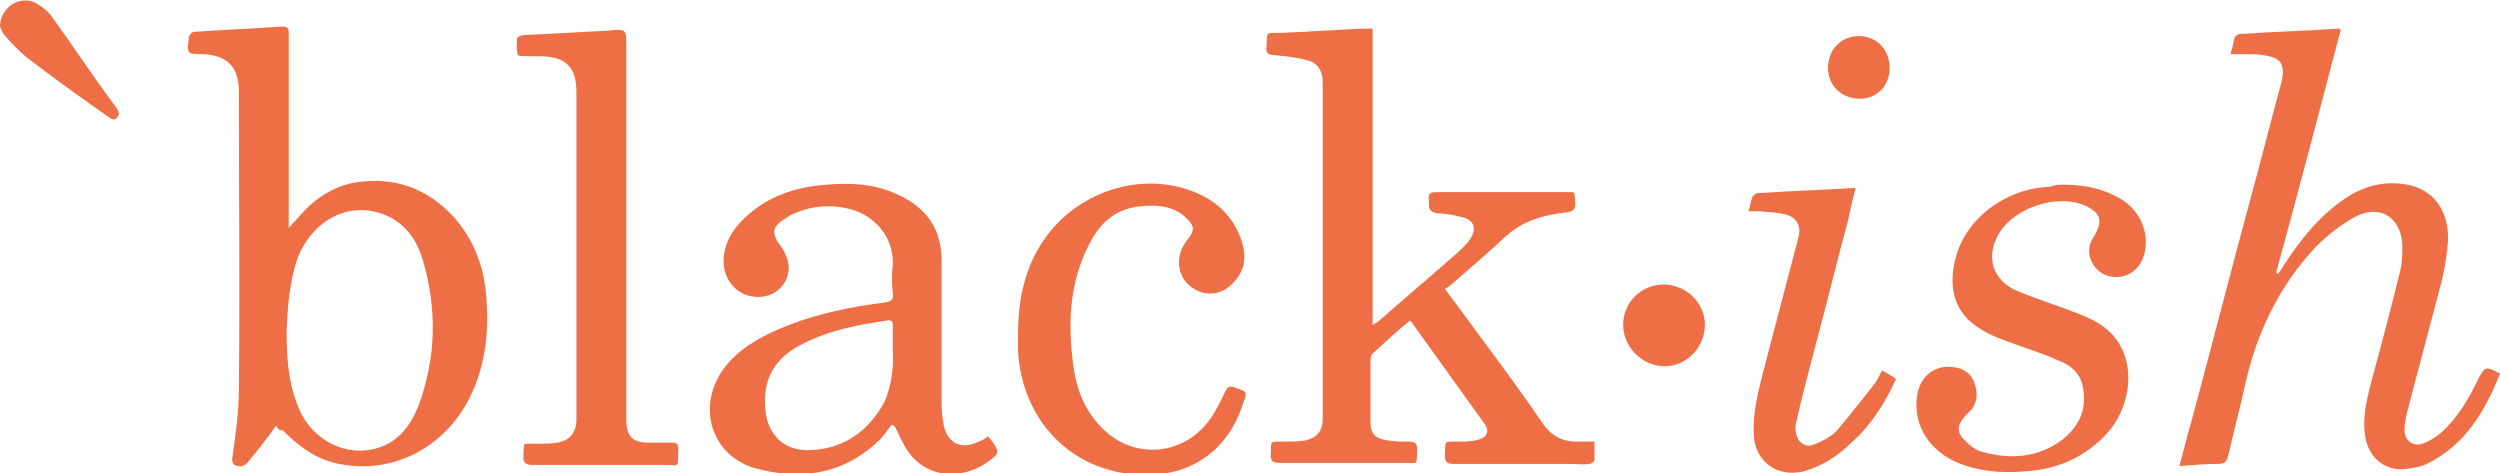
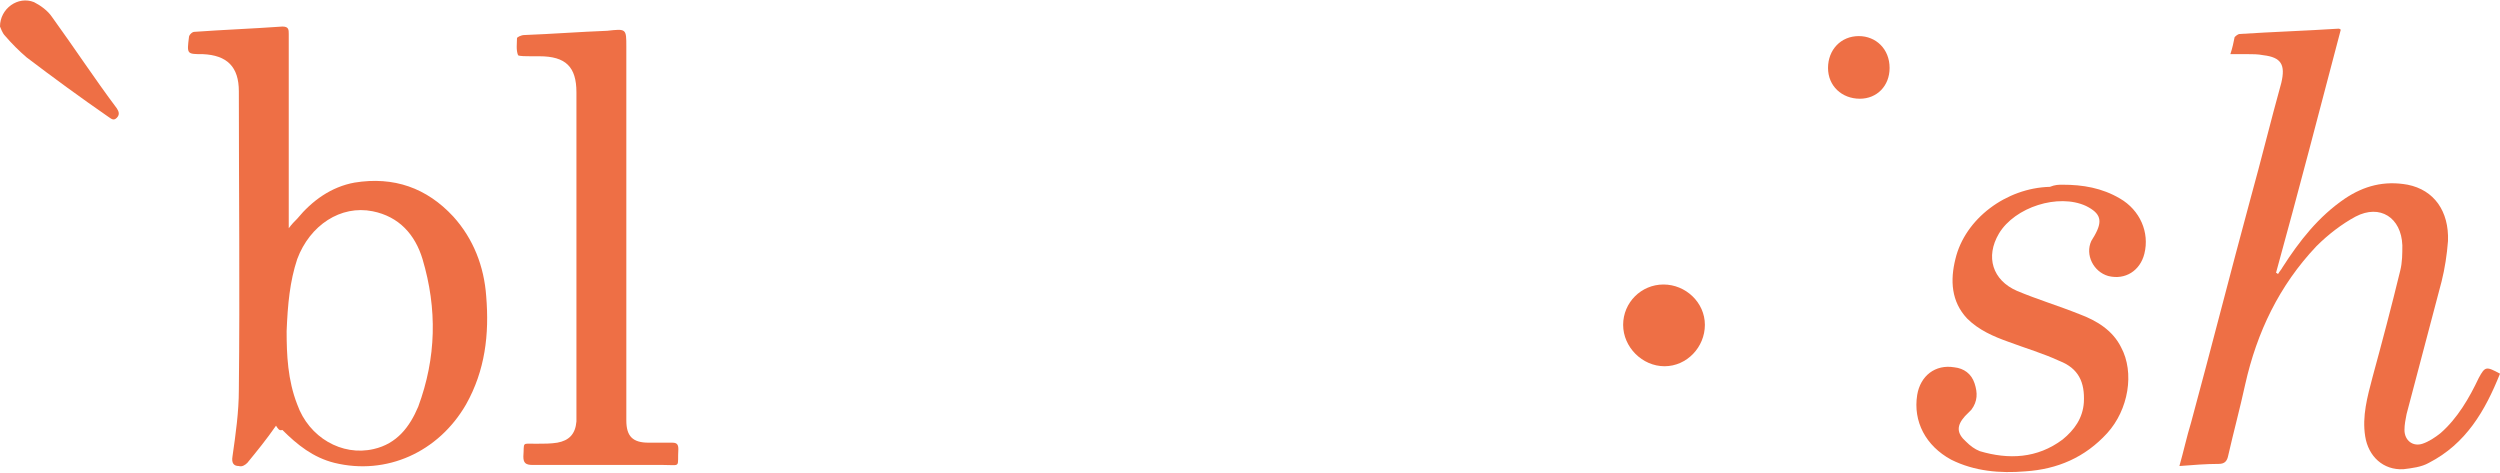
<svg xmlns="http://www.w3.org/2000/svg" version="1.1" id="Layer_1" x="0px" y="0px" viewBox="0 0 235.5 44.6" enable-background="new 0 0 235.5 44.6" xml:space="preserve">
  <g>
-     <path fill="#EE6F45" d="M129.3,2.7c0,9.3,0,18.6,0,27.9c0.2-0.1,0.3-0.2,0.4-0.2c2.5-2.2,5.1-4.4,7.6-6.6c0.4-0.4,0.9-0.8,1.2-1.3   c0.6-0.9,0.4-1.7-0.6-2c-0.8-0.2-1.6-0.4-2.5-0.4c-0.6-0.1-0.8-0.3-0.8-0.9c0-0.1,0-0.3,0-0.4c-0.1-0.6,0.2-0.7,0.7-0.7   c2.9,0,5.7,0,8.6,0c1.3,0,2.5,0,3.8,0c0.2,0,0.4,0,0.5,0c0,0.1,0.1,0.1,0.1,0.1c0.2,1.7,0.2,1.7-1.5,1.9c-1.9,0.3-3.6,0.9-5,2.2   c-1.7,1.6-3.5,3.1-5.2,4.6c-0.1,0.1-0.3,0.2-0.5,0.3c1.2,1.6,2.3,3.1,3.4,4.6c2,2.7,4,5.4,5.9,8.2c0.8,1.1,1.8,1.6,3.1,1.6   c0.5,0,1.1,0,1.7,0c0,0.6,0,1.1,0,1.7c0,0.2-0.3,0.4-0.5,0.4c-0.6,0.1-1.1,0-1.7,0c-3.7,0-7.4,0-11.1,0c-0.6,0-0.8-0.2-0.8-0.8   c0.1-1.4-0.2-1.3,1.3-1.3c0.6,0,1.3,0,1.9-0.2c0.8-0.2,1-0.8,0.6-1.4c-2.3-3.2-4.6-6.4-6.9-9.6c0-0.1-0.1-0.1-0.2-0.2   c-1.2,1-2.3,2-3.5,3.1c-0.1,0.1-0.2,0.4-0.2,0.6c0,2,0,3.9,0,5.9c0,0.9,0.3,1.4,1.2,1.6c0.8,0.2,1.6,0.2,2.4,0.2   c0.5,0,0.8,0.1,0.8,0.7c-0.1,1.6,0.2,1.3-1.3,1.3c-3.9,0-7.8,0-11.6,0c-0.7,0-0.9-0.1-0.9-0.8c0.1-1.3-0.2-1.2,1.2-1.2   c0.7,0,1.3,0,2-0.1c1.1-0.2,1.7-0.9,1.7-2c0-0.2,0-0.3,0-0.5c0-10.2,0-20.4,0-30.5c0-0.3,0-0.5,0-0.8c0-1-0.5-1.8-1.4-2   c-1-0.3-2-0.4-3.1-0.5c-0.6,0-0.9-0.2-0.8-0.8c0.1-1.4-0.2-1.3,1.3-1.3c2.6-0.1,5.2-0.3,7.8-0.4C128.8,2.7,129,2.7,129.3,2.7z" />
    <path fill="#EE6F45" d="M26,40.1c-0.9,1.3-1.8,2.4-2.7,3.5c-0.2,0.2-0.5,0.4-0.8,0.3c-0.5,0-0.7-0.3-0.6-0.9   c0.3-2.1,0.6-4.2,0.6-6.3c0.1-9.4,0-18.7,0-28.1c0-2.3-1.1-3.4-3.4-3.5c-1.5,0-1.5,0-1.3-1.6c0-0.2,0.3-0.5,0.5-0.5   c2.8-0.2,5.5-0.3,8.3-0.5c0.6,0,0.6,0.3,0.6,0.7c0,5.8,0,11.6,0,17.4c0,0.2,0,0.5,0,0.9c0.3-0.4,0.5-0.6,0.8-0.9   c1.4-1.7,3.2-3,5.4-3.4c3.7-0.6,6.8,0.5,9.3,3.2c1.9,2.1,2.9,4.7,3.1,7.5c0.3,3.6-0.1,7-1.9,10.2c-2.6,4.5-7.5,6.7-12.4,5.5   c-2-0.5-3.5-1.7-4.9-3.1C26.3,40.6,26.2,40.4,26,40.1z M27,31.2c0,2.2,0.1,4.6,1,6.9c1.1,3.1,4.2,4.9,7.2,4.2   c2.2-0.5,3.4-2.1,4.2-4c1.7-4.6,1.8-9.2,0.4-13.9c-0.7-2.3-2.2-4-4.7-4.5c-3-0.6-5.9,1.3-7.1,4.5C27.3,26.5,27.1,28.7,27,31.2z" />
    <path fill="#EE6F45" d="M235.5,35.2c-1.4,3.5-3.2,6.6-6.7,8.4c-0.7,0.4-1.6,0.5-2.4,0.6c-1.9,0.1-3.3-1.2-3.6-3.1   c-0.3-1.9,0.2-3.7,0.7-5.6c0.9-3.3,1.8-6.7,2.6-10c0.2-0.8,0.2-1.6,0.2-2.4c-0.1-2.6-2.1-3.9-4.4-2.7c-1.3,0.7-2.6,1.7-3.7,2.8   c-3.5,3.7-5.6,8.1-6.7,13c-0.5,2.3-1.1,4.5-1.6,6.7c-0.1,0.5-0.3,0.8-0.9,0.8c-1.2,0-2.4,0.1-3.7,0.2c0.4-1.4,0.7-2.8,1.1-4.1   c1.9-7,3.7-14.1,5.6-21.1c1-3.6,1.9-7.3,2.9-10.9c0.4-1.7,0-2.4-1.7-2.6c-0.5-0.1-1-0.1-1.5-0.1c-0.5,0-1,0-1.6,0   c0.2-0.6,0.3-1.1,0.4-1.6c0.1-0.1,0.3-0.3,0.5-0.3c3.1-0.2,6.2-0.3,9.3-0.5c0,0,0.1,0,0.2,0.1c-2,7.6-4,15.3-6.1,22.9   c0.1,0,0.1,0.1,0.2,0.1c0.1-0.2,0.3-0.4,0.4-0.6c1.6-2.5,3.4-4.8,5.9-6.5c1.8-1.2,3.7-1.7,5.9-1.3c2.5,0.5,3.9,2.5,3.8,5.3   c-0.1,1.3-0.3,2.6-0.6,3.8c-1.1,4.2-2.2,8.3-3.3,12.5c-0.1,0.5-0.2,1-0.2,1.5c0,1,0.8,1.6,1.7,1.3c0.6-0.2,1.2-0.6,1.7-1   c1.6-1.4,2.7-3.3,3.6-5.2C234.1,34.5,234.2,34.5,235.5,35.2z" />
-     <path fill="#EE6F45" d="M84,40c-0.4,0.5-0.7,1-1.1,1.4c-3.4,3.3-7.4,3.9-11.8,2.7c-4.4-1.3-5.6-6.4-2.5-9.9   c1.5-1.7,3.5-2.7,5.5-3.5c3-1.2,6.1-1.8,9.2-2.2c0.6-0.1,0.9-0.2,0.8-0.9c-0.1-0.9-0.1-1.8,0-2.7c0.1-2.8-2-4.7-4-5.2   c-2-0.5-3.9-0.3-5.7,0.6c-0.3,0.2-0.6,0.4-0.9,0.6c-0.7,0.6-0.7,1-0.3,1.8c0.3,0.4,0.6,0.8,0.8,1.3c0.8,1.6-0.1,3.5-1.9,3.9   c-2.5,0.5-4.5-1.7-3.8-4.4c0.3-1.3,1.1-2.3,2.1-3.2c2.1-1.9,4.7-2.7,7.4-2.9c2.3-0.2,4.7-0.1,6.9,1c2.6,1.2,4,3.2,4,6.2   c0,4.5,0,9,0,13.5c0,0.7,0.1,1.4,0.2,2c0.4,1.7,1.7,2.3,3.3,1.5c0.3-0.1,0.6-0.3,0.9-0.5c0.3,0.4,0.6,0.8,0.8,1.2   c0.1,0.1,0,0.5-0.1,0.6c-2.5,2.4-6.8,2.6-8.7-1.1c-0.3-0.5-0.5-1.1-0.8-1.6C84.2,40.1,84.1,40,84,40z M84.1,33c0-1,0-1.6,0-2.3   c0-0.4-0.1-0.6-0.6-0.5c-2.7,0.4-5.3,0.9-7.7,2.1c-2.8,1.3-4,3.4-3.7,6.3c0.2,2.4,1.8,3.9,4.2,3.8c3.2-0.1,5.5-1.8,7-4.5   C84,36.3,84.2,34.5,84.1,33z" />
    <path fill="#EE6F45" d="M59,21.7c0,6,0,12,0,17.9c0,1.5,0.6,2.1,2.1,2.1c0.7,0,1.5,0,2.2,0c0.4,0,0.6,0.1,0.6,0.6   c-0.1,1.8,0.3,1.5-1.4,1.5c-4.1,0-8.2,0-12.3,0c-0.7,0-0.9-0.2-0.9-0.8c0.1-1.4-0.2-1.2,1.2-1.2c0.7,0,1.4,0,2-0.1   c1.1-0.2,1.7-0.8,1.8-2c0-0.3,0-0.6,0-0.8c0-10.1,0-20.1,0-30.2c0-2.4-1-3.4-3.5-3.4c-0.3,0-0.5,0-0.8,0c-0.4,0-1.1,0-1.2-0.1   c-0.2-0.5-0.1-1.1-0.1-1.6c0-0.1,0.4-0.3,0.7-0.3c2.6-0.1,5.2-0.3,7.8-0.4C59,2.7,59,2.7,59,4.4C59,10.2,59,15.9,59,21.7z" />
    <path fill="#EE6F45" d="M194.3,17.4c1.9,0,3.7,0.3,5.4,1.3c1.9,1.1,2.8,3.2,2.3,5.2c-0.4,1.6-1.8,2.5-3.4,2.1   c-1.4-0.4-2.2-2-1.6-3.3c0.1-0.2,0.2-0.3,0.3-0.5c0.8-1.4,0.6-2.1-0.8-2.8c-2.6-1.2-6.7,0.1-8.2,2.6c-1.3,2.2-0.6,4.4,1.7,5.4   c1.9,0.8,3.9,1.4,5.9,2.2c1.6,0.6,3.1,1.5,3.9,3.1c1.3,2.4,0.7,5.9-1.3,8.1c-2.1,2.3-4.7,3.4-7.7,3.6c-2.4,0.2-4.8,0-7-1.1   c-2.4-1.3-3.6-3.6-3.2-6.1c0.3-1.8,1.7-2.9,3.5-2.6c0.9,0.1,1.6,0.6,1.9,1.5c0.3,0.9,0.3,1.7-0.3,2.5c-0.2,0.2-0.4,0.4-0.6,0.6   c-0.8,0.9-0.8,1.6,0.1,2.4c0.4,0.4,0.8,0.7,1.3,0.9c2.7,0.8,5.4,0.7,7.8-1.1c1.1-0.9,1.9-2,2-3.5c0.1-1.9-0.5-3.2-2.3-3.9   c-1.5-0.7-3.2-1.2-4.8-1.8c-1.4-0.5-2.8-1.1-3.9-2.2c-1.5-1.6-1.6-3.6-1.1-5.6c0.9-3.8,4.8-6.7,8.9-6.8   C193.6,17.4,193.9,17.4,194.3,17.4z" />
-     <path fill="#EE6F45" d="M95.9,31.5c0-3.2,0.6-6.3,2.5-9c3-4.3,8.7-6.3,13.6-4.6c2.4,0.8,4.2,2.4,5,4.9c0.4,1.3,0.3,2.6-0.7,3.7   c-1.1,1.3-2.7,1.5-4,0.6c-1.3-0.9-1.6-2.6-0.8-4c0.2-0.3,0.3-0.5,0.5-0.7c0.5-0.7,0.5-1.1-0.1-1.7c-0.7-0.8-1.7-1.2-2.8-1.3   c-3.2-0.2-5.2,0.9-6.6,3.8c-1.8,3.6-1.9,7.4-1.4,11.2c0.3,2.2,1,4.2,2.7,5.9c2.9,3,7.6,2.7,10.1-0.7c0.6-0.8,1.1-1.8,1.5-2.7   c0.2-0.4,0.4-0.6,0.9-0.4c1.2,0.4,1.2,0.4,0.8,1.5c-1.5,4.7-5.3,7.1-10.2,6.7c-6.1-0.5-10.6-5.1-11-11.6   C95.9,32.5,95.9,32,95.9,31.5z" />
-     <path fill="#EE6F45" d="M177.3,34.9c0.5,0.3,0.9,0.5,1.3,0.8c-1,2.2-2.3,4.3-4.1,5.9c-1.3,1.3-2.8,2.3-4.6,2.8   c-2.5,0.6-4.6-0.9-4.7-3.5c-0.1-2,0.4-3.9,0.9-5.9c1.1-4.2,2.2-8.4,3.3-12.6c0.3-1.1-0.1-1.9-1.2-2.2c-0.8-0.2-1.6-0.2-2.4-0.3   c-0.3,0-0.7,0-1.1,0c0.2-0.5,0.2-1,0.4-1.4c0.1-0.1,0.3-0.3,0.4-0.3c3-0.2,6.1-0.3,9.3-0.5c-0.3,1.1-0.5,2.1-0.7,3   c-1.1,4.1-2.1,8.2-3.2,12.3c-0.6,2.3-1.2,4.5-1.7,6.8c-0.1,0.3-0.1,0.7,0,1c0.1,0.8,0.8,1.4,1.6,1.1c0.8-0.3,1.6-0.7,2.2-1.3   c1.3-1.5,2.5-3.1,3.7-4.6C176.9,35.6,177.1,35.3,177.3,34.9z" />
    <path fill="#EE6F45" d="M156.7,26.8c2.1,0,3.9,1.7,3.9,3.8c0,2.1-1.7,3.9-3.8,3.9c-2.1,0-3.9-1.8-3.9-3.9   C152.9,28.5,154.6,26.8,156.7,26.8z" />
    <path fill="#EE6F45" d="M0,2.5c0-1.7,1.7-2.9,3.2-2.3C3.8,0.5,4.5,1,4.9,1.6c2.1,2.9,4,5.8,6.1,8.6c0.2,0.3,0.3,0.6,0,0.9   c-0.3,0.3-0.5,0.1-0.8-0.1C7.6,9.2,5,7.3,2.5,5.4c-0.7-0.6-1.4-1.3-2-2C0.2,3.1,0.1,2.7,0,2.5z" />
-     <path fill="#EE6F45" d="M178,6.4c0,1.7-1.2,2.9-2.8,2.9c-1.7,0-3-1.2-3-2.9c0-1.7,1.2-3,2.9-3C176.7,3.4,178,4.6,178,6.4z" />
+     <path fill="#EE6F45" d="M178,6.4c0,1.7-1.2,2.9-2.8,2.9c-1.7,0-3-1.2-3-2.9c0-1.7,1.2-3,2.9-3C176.7,3.4,178,4.6,178,6.4" />
  </g>
</svg>